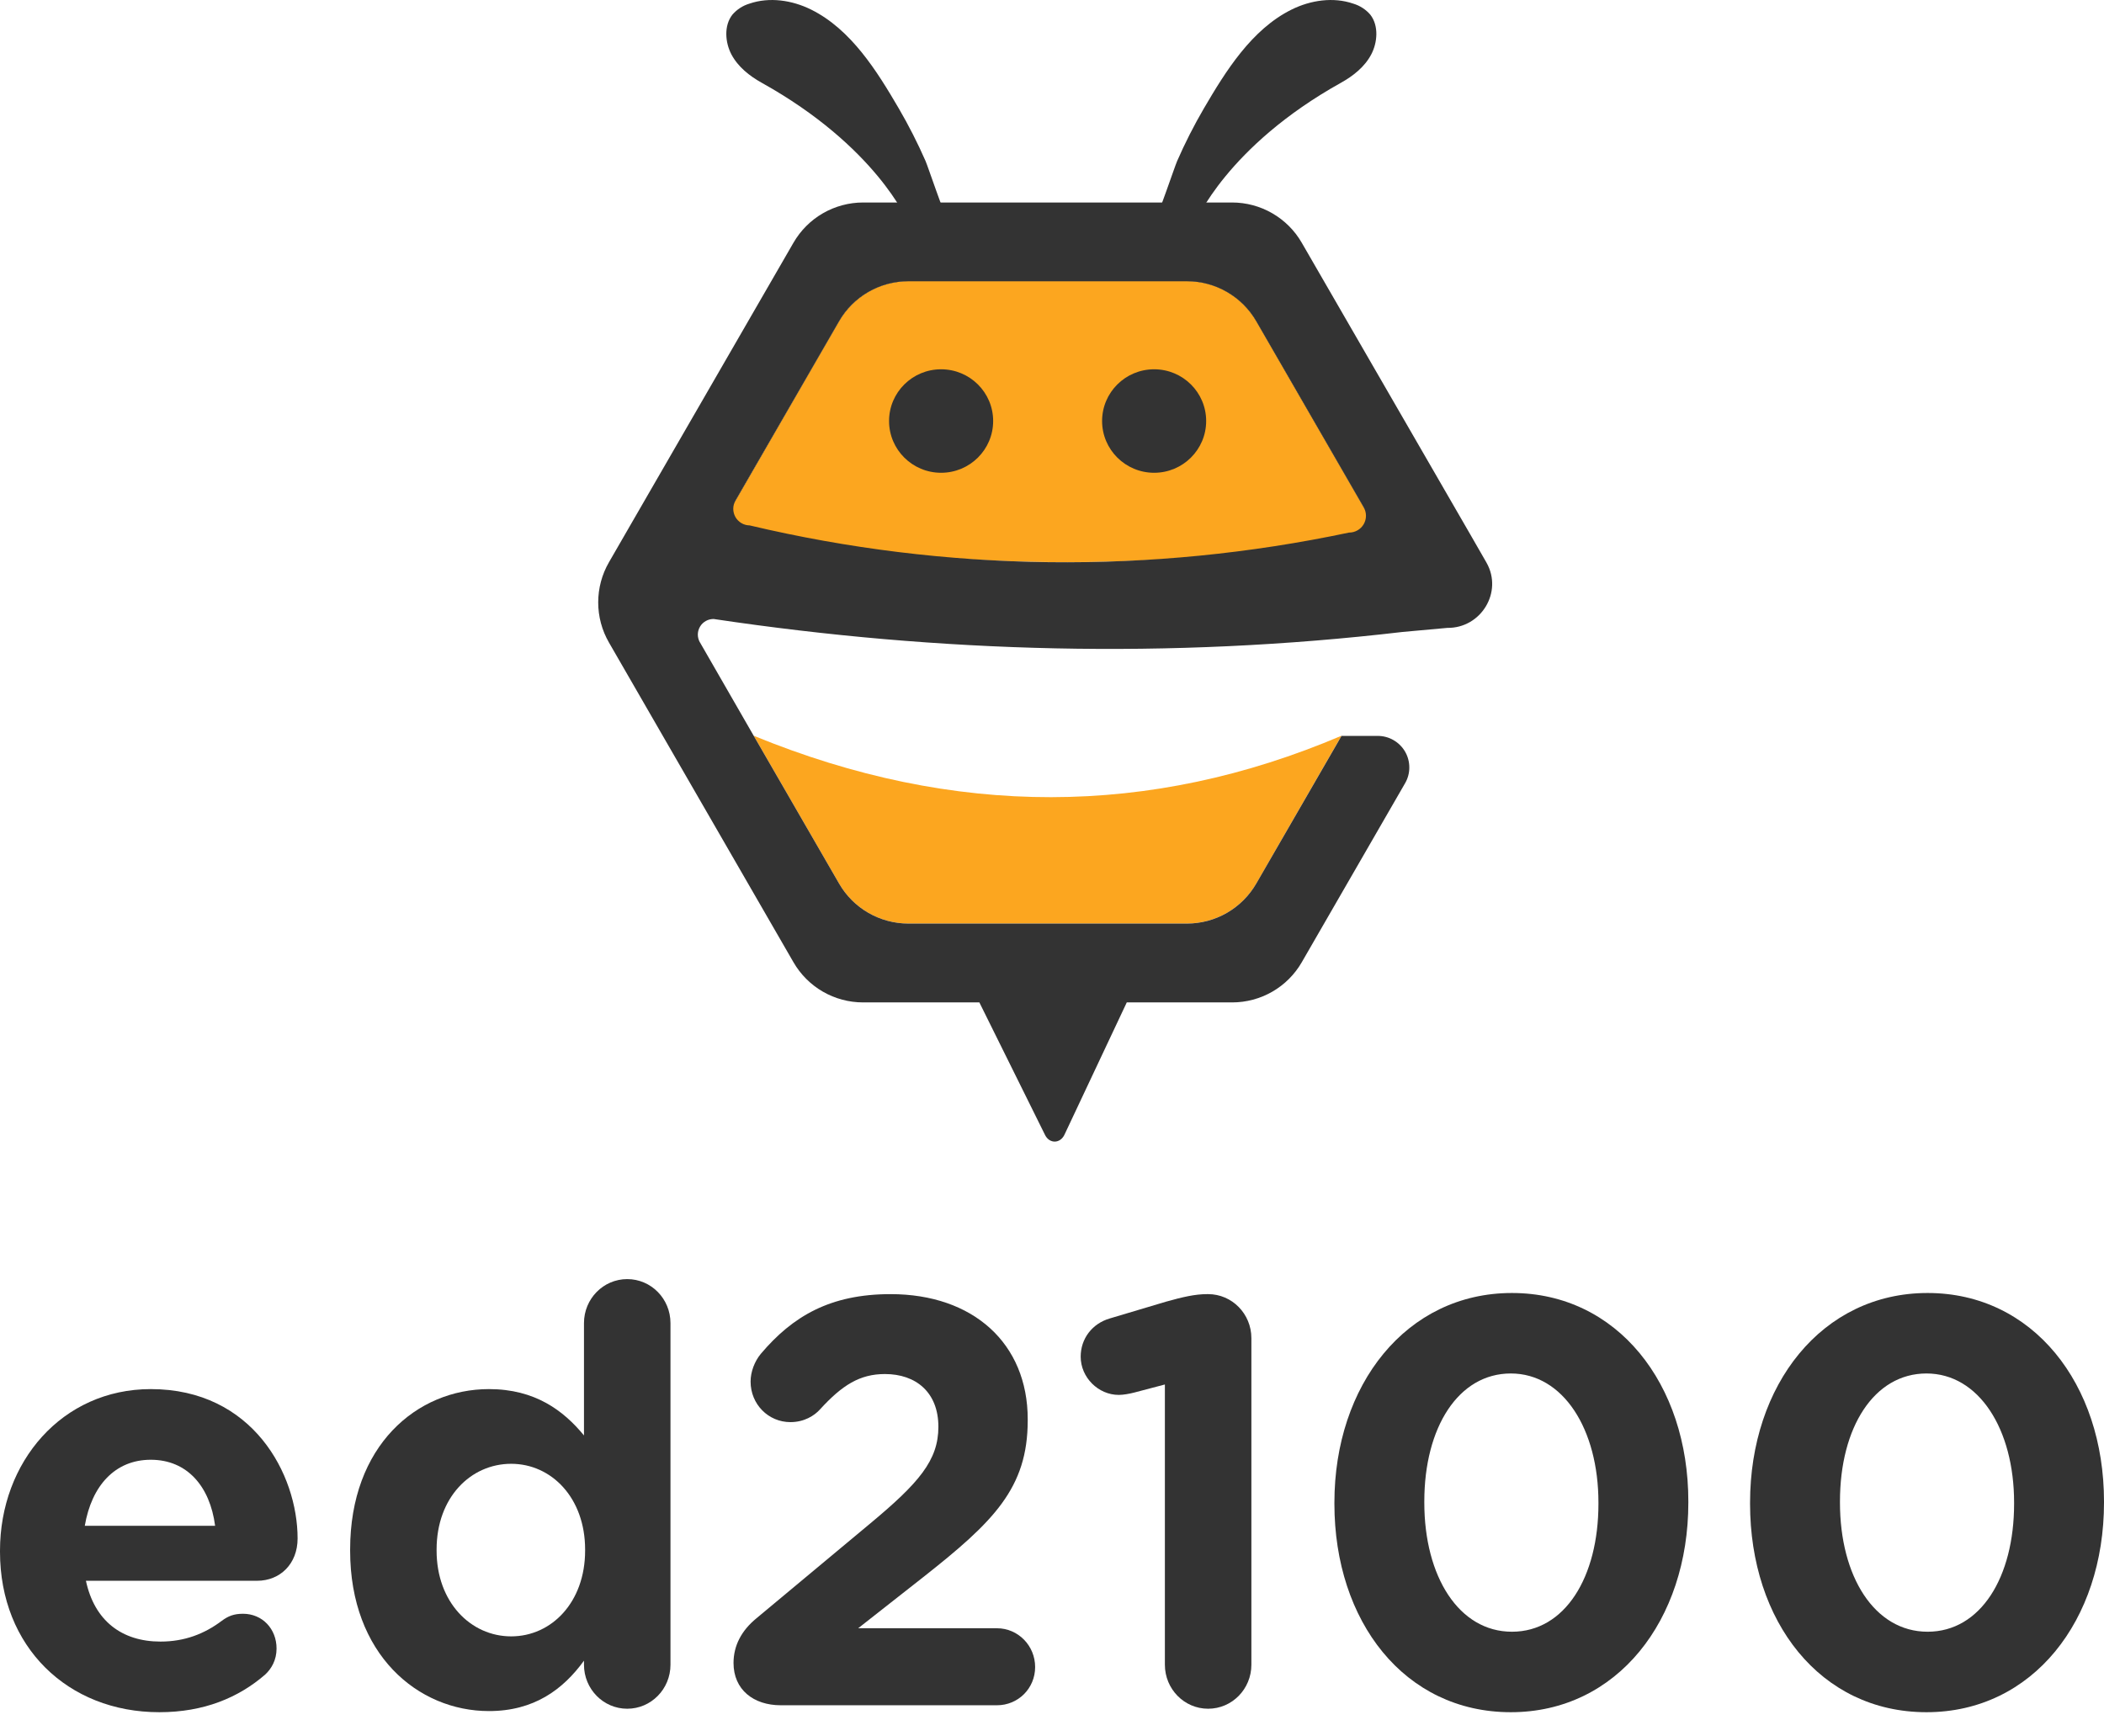
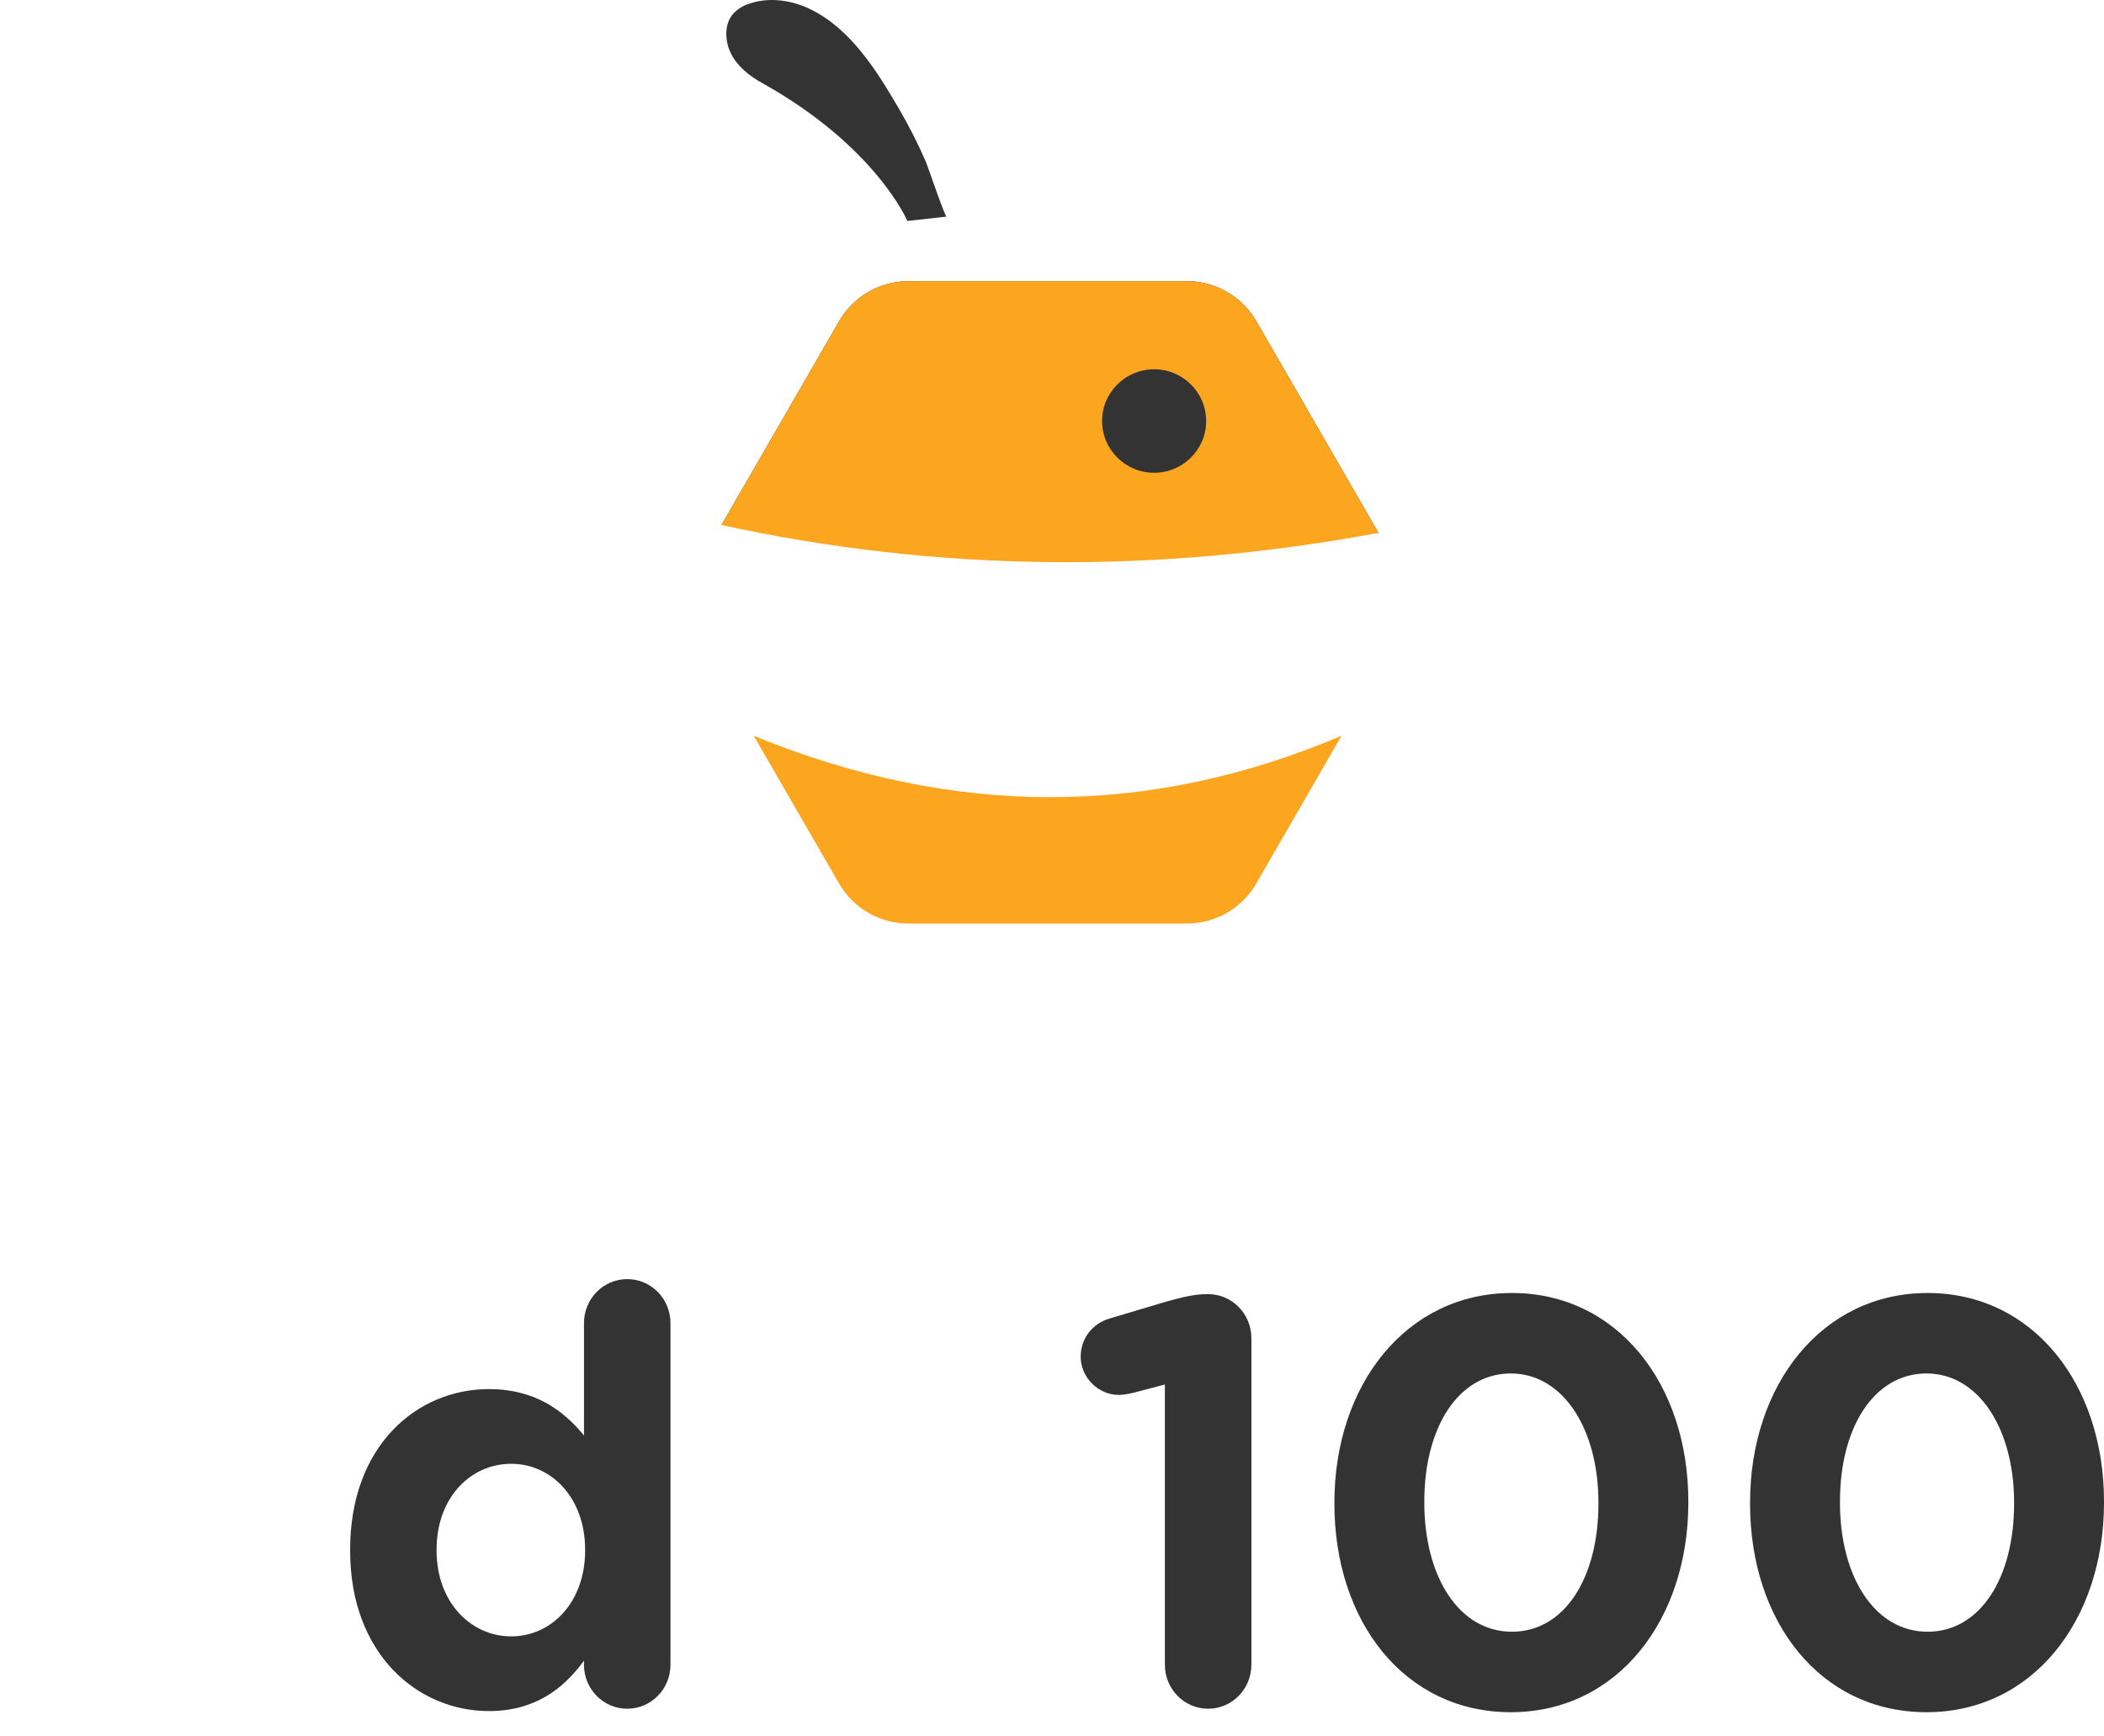
<svg xmlns="http://www.w3.org/2000/svg" width="63" height="52" viewBox="0 0 63 52" fill="none">
  <path d="M27.169 6.617C27.169 6.617 26.229 4.382 22.805 2.477C22.445 2.276 22.098 2.003 21.901 1.63C21.714 1.276 21.67 0.769 21.931 0.438C22.066 0.282 22.242 0.168 22.44 0.109C23.04 -0.097 23.717 0.005 24.285 0.286C25.485 0.879 26.263 2.136 26.913 3.248C27.21 3.758 27.478 4.284 27.715 4.825C27.782 4.978 28.29 6.487 28.343 6.487L27.169 6.617Z" fill="#333333" />
-   <path d="M35.801 6.649C35.801 6.649 36.734 4.382 40.155 2.477C40.516 2.276 40.863 2.003 41.059 1.63C41.246 1.276 41.29 0.769 41.03 0.438C40.895 0.282 40.718 0.168 40.521 0.109C39.921 -0.097 39.243 0.005 38.675 0.286C37.476 0.879 36.698 2.136 36.047 3.248C35.75 3.757 35.482 4.284 35.246 4.825C35.178 4.978 34.671 6.487 34.617 6.487L35.801 6.649Z" fill="#333333" />
  <path d="M41.276 15.958L21.602 15.723L25.126 9.619C25.336 9.254 25.639 8.952 26.003 8.741C26.368 8.531 26.781 8.42 27.202 8.42H35.539C35.961 8.419 36.375 8.53 36.74 8.741C37.105 8.951 37.408 9.254 37.619 9.62L41.276 15.958Z" fill="#333333" />
  <path d="M41.276 15.958C34.657 17.19 28.097 17.137 21.602 15.723L25.126 9.619C25.336 9.254 25.639 8.952 26.003 8.741C26.368 8.531 26.781 8.42 27.202 8.42H35.539C35.961 8.419 36.375 8.53 36.74 8.741C37.105 8.951 37.408 9.254 37.619 9.62L41.276 15.958Z" fill="#FCA61F" />
-   <path d="M28.179 14.158C29.04 14.158 29.738 13.464 29.738 12.608C29.738 11.752 29.04 11.059 28.179 11.059C27.319 11.059 26.621 11.752 26.621 12.608C26.621 13.464 27.319 14.158 28.179 14.158Z" fill="#333333" />
  <path d="M34.558 14.158C35.419 14.158 36.116 13.464 36.116 12.608C36.116 11.752 35.419 11.059 34.558 11.059C33.698 11.059 33 11.752 33 12.608C33 13.464 33.698 14.158 34.558 14.158Z" fill="#333333" />
  <path d="M40.169 22.033L37.617 26.459C37.406 26.823 37.103 27.126 36.739 27.336C36.374 27.547 35.96 27.657 35.539 27.657H27.2C26.779 27.657 26.366 27.547 26.001 27.336C25.637 27.126 25.334 26.823 25.124 26.459L22.568 22.033C28.579 24.501 34.444 24.471 40.169 22.033Z" fill="#FCA61F" />
-   <path d="M43.339 18.803C44.346 18.815 45.008 17.731 44.512 16.853L44.502 16.835L44.015 15.988L38.977 7.267C38.766 6.902 38.462 6.598 38.096 6.387C37.731 6.176 37.316 6.064 36.893 6.064H25.843C25.421 6.064 25.006 6.176 24.64 6.387C24.274 6.598 23.971 6.902 23.76 7.267L18.895 15.692L18.235 16.836C18.023 17.202 17.912 17.617 17.912 18.04C17.912 18.462 18.023 18.877 18.235 19.243L19.845 22.034L23.759 28.816C23.97 29.182 24.274 29.486 24.639 29.697C25.005 29.908 25.42 30.019 25.843 30.019H29.325L31.292 33.989C31.425 34.257 31.746 34.252 31.874 33.979L33.739 30.019H36.895C37.317 30.019 37.732 29.908 38.098 29.697C38.464 29.486 38.768 29.182 38.979 28.816L42.073 23.454C42.156 23.311 42.2 23.148 42.199 22.982C42.199 22.816 42.156 22.654 42.073 22.51C41.99 22.367 41.871 22.248 41.727 22.165C41.584 22.082 41.421 22.038 41.255 22.038H40.169L37.617 26.459C37.406 26.824 37.103 27.127 36.739 27.337C36.374 27.548 35.961 27.658 35.539 27.658H27.2C26.779 27.658 26.366 27.547 26.001 27.337C25.637 27.127 25.334 26.824 25.124 26.459L22.568 22.034L20.958 19.236L20.953 19.23C20.914 19.158 20.894 19.077 20.895 18.995C20.897 18.914 20.92 18.834 20.962 18.764C21.004 18.693 21.064 18.636 21.136 18.596C21.207 18.556 21.288 18.536 21.37 18.537C28.131 19.547 35.019 19.742 41.997 18.925L43.339 18.803ZM22.446 15.734C22.36 15.733 22.275 15.71 22.201 15.666C22.126 15.622 22.064 15.559 22.021 15.484C21.979 15.409 21.956 15.324 21.956 15.237C21.956 15.151 21.979 15.066 22.023 14.991L25.124 9.621C25.334 9.256 25.637 8.954 26.001 8.743C26.366 8.533 26.779 8.422 27.2 8.422H35.537C35.958 8.422 36.373 8.532 36.738 8.743C37.103 8.953 37.406 9.256 37.617 9.621L40.834 15.193C40.878 15.27 40.902 15.358 40.901 15.447C40.901 15.535 40.877 15.623 40.833 15.699C40.788 15.776 40.723 15.84 40.646 15.883C40.569 15.927 40.481 15.95 40.392 15.949C34.468 17.203 28.339 17.13 22.446 15.734Z" fill="#333333" />
-   <path d="M2.539 45.692C2.743 44.495 3.442 43.715 4.515 43.715C5.606 43.715 6.287 44.513 6.441 45.692H2.539ZM7.94 50.148C8.127 49.975 8.281 49.715 8.281 49.368C8.281 48.778 7.855 48.327 7.276 48.327C7.003 48.327 6.832 48.397 6.645 48.535C6.117 48.934 5.521 49.16 4.805 49.16C3.646 49.16 2.828 48.535 2.573 47.339H7.701C8.383 47.339 8.911 46.836 8.911 46.073C8.911 44.148 7.565 41.599 4.515 41.599C1.857 41.599 0 43.784 0 46.437V46.472C0 49.316 2.028 51.275 4.771 51.275C6.1 51.275 7.139 50.842 7.94 50.148Z" fill="#333333" />
  <path d="M20.076 39.623C20.076 38.894 19.497 38.305 18.781 38.305C18.066 38.305 17.486 38.894 17.486 39.623V42.987C16.873 42.241 16.021 41.599 14.641 41.599C12.477 41.599 10.484 43.299 10.484 46.403V46.437C10.484 49.541 12.511 51.241 14.641 51.241C15.987 51.241 16.856 50.599 17.486 49.732V49.853C17.486 50.582 18.066 51.171 18.781 51.171C19.497 51.171 20.076 50.582 20.076 49.853V39.623ZM15.306 43.836C16.515 43.836 17.52 44.859 17.52 46.403V46.437C17.52 47.981 16.515 49.004 15.306 49.004C14.096 49.004 13.073 47.981 13.073 46.437V46.403C13.073 44.842 14.096 43.836 15.306 43.836Z" fill="#333333" />
-   <path d="M21.964 49.801C21.964 50.599 22.561 51.067 23.378 51.067H29.853C30.484 51.067 30.995 50.564 30.995 49.923C30.995 49.281 30.484 48.761 29.853 48.761H25.696L27.638 47.235C29.751 45.57 30.773 44.565 30.773 42.536V42.501C30.773 40.23 29.138 38.755 26.667 38.755C24.861 38.755 23.736 39.414 22.782 40.542C22.595 40.767 22.475 41.079 22.475 41.374C22.475 42.05 23.004 42.588 23.668 42.588C24.077 42.588 24.384 42.397 24.554 42.206C25.219 41.478 25.747 41.148 26.497 41.148C27.434 41.148 28.098 41.703 28.098 42.727C28.098 43.732 27.519 44.408 26.037 45.64L22.646 48.466C22.203 48.83 21.964 49.281 21.964 49.801Z" fill="#333333" />
  <path d="M34.88 49.853C34.88 50.582 35.46 51.171 36.175 51.171C36.891 51.171 37.47 50.582 37.47 49.853V40.073C37.47 39.345 36.891 38.755 36.175 38.755H36.141C35.783 38.755 35.409 38.842 34.914 38.981L33.228 39.484C32.699 39.64 32.359 40.091 32.359 40.628C32.359 41.252 32.887 41.773 33.5 41.773C33.637 41.773 33.824 41.738 33.96 41.703L34.88 41.461V49.853Z" fill="#333333" />
  <path d="M45.238 51.275C48.424 51.275 50.554 48.518 50.554 44.998V44.963C50.554 41.443 48.424 38.721 45.272 38.721C42.103 38.721 39.956 41.478 39.956 44.998V45.033C39.956 48.553 42.051 51.275 45.238 51.275ZM45.272 48.865C43.687 48.865 42.648 47.218 42.648 44.998V44.963C42.648 42.744 43.67 41.131 45.238 41.131C46.805 41.131 47.862 42.796 47.862 44.998V45.033C47.862 47.235 46.856 48.865 45.272 48.865Z" fill="#333333" />
  <path d="M57.684 51.275C60.87 51.275 63 48.518 63 44.998V44.963C63 41.443 60.87 38.721 57.718 38.721C54.549 38.721 52.402 41.478 52.402 44.998V45.033C52.402 48.553 54.498 51.275 57.684 51.275ZM57.718 48.865C56.133 48.865 55.094 47.218 55.094 44.998V44.963C55.094 42.744 56.116 41.131 57.684 41.131C59.252 41.131 60.308 42.796 60.308 44.998V45.033C60.308 47.235 59.303 48.865 57.718 48.865Z" fill="#333333" />
</svg>